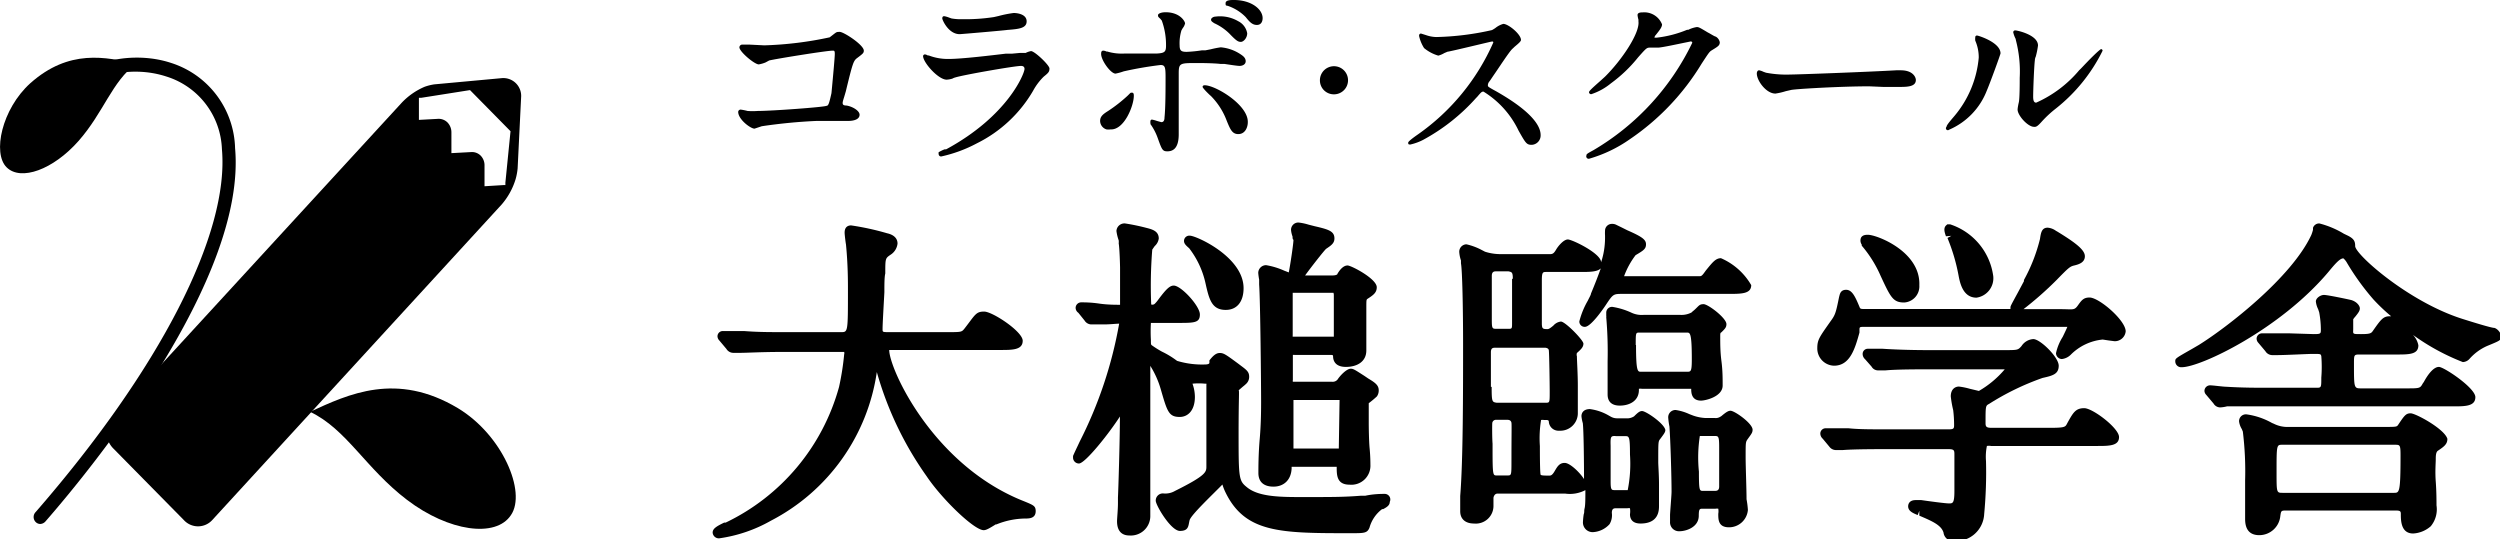
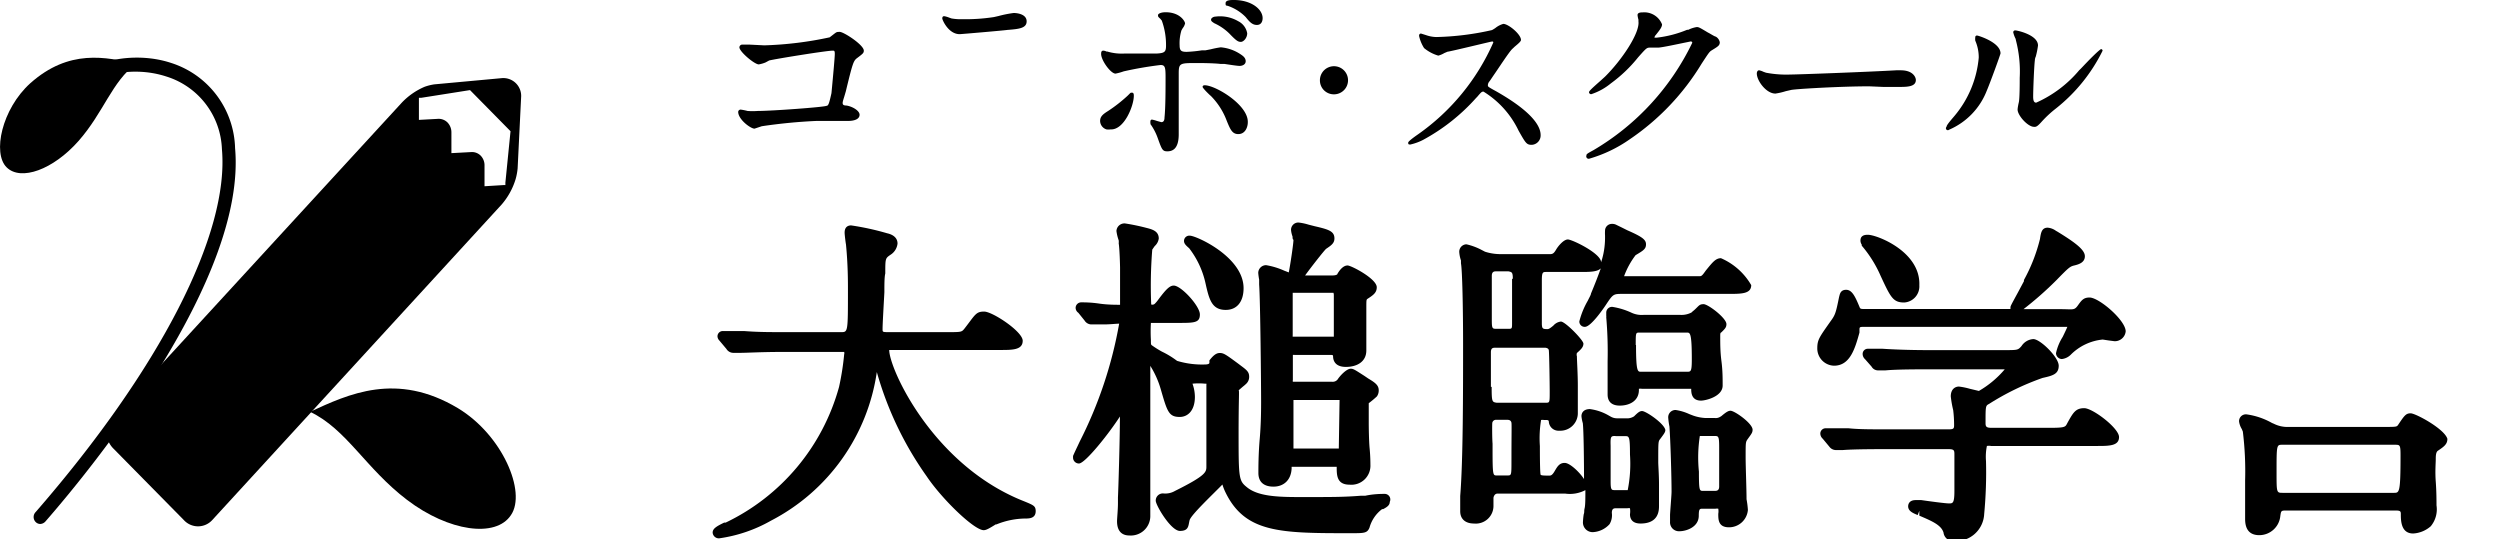
<svg xmlns="http://www.w3.org/2000/svg" width="165.37" height="35.66" viewBox="0 0 165.37 35.66">
  <title>logo_collabo_otsuchi_b</title>
  <path d="M54.67,7c-.18.09-3.63.34-4.55.34a4.57,4.57,0,0,1-.67,0A3.86,3.86,0,0,0,49,7.25a.16.16,0,0,0-.17.15c0,.5.82,1.11,1.08,1.11l.27-.09.21-.07A35.05,35.05,0,0,1,54,8l1,0,1.09,0c.49,0,.77-.15.77-.41s-.45-.54-.87-.61h0c-.2,0-.25-.06-.25-.17s.09-.35.14-.53l.07-.24c.44-1.82.5-2,.72-2.18.4-.3.47-.35.47-.51,0-.38-1.33-1.24-1.59-1.24s-.19,0-.67.36A23.65,23.65,0,0,1,50.56,3l-1-.05-.44,0a.19.19,0,0,0-.21.18c0,.29,1,1.13,1.28,1.13a2.08,2.08,0,0,0,.45-.13L50.88,4c.51-.12,3.8-.65,4.2-.65.1,0,.14,0,.14.22S55.11,5,55,6.16C54.85,6.83,54.8,7,54.67,7Z" />
-   <path d="M68.2,3.38a1.25,1.25,0,0,0-.35.12l0,0-.37,0-.54.05-.41,0c-.94.11-2.89.35-3.79.35a3.52,3.52,0,0,1-1.3-.23l-.07,0a.42.42,0,0,0-.18-.07.12.12,0,0,0-.13.11c0,.42,1,1.56,1.56,1.56A1.59,1.59,0,0,0,63,5.2a.8.8,0,0,1,.2-.08c.6-.18,3.92-.76,4.34-.76.15,0,.23.07.23.2,0,.3-1.1,3.11-5.19,5.32l-.1,0a2.43,2.43,0,0,0-.39.19.28.28,0,0,0,0,.12.16.16,0,0,0,.17.16,9.13,9.13,0,0,0,2.36-.87A8.83,8.83,0,0,0,68.34,6a3.91,3.91,0,0,1,.7-.93c.31-.25.38-.32.38-.54S68.44,3.38,68.2,3.38Z" />
  <path d="M63.48,2.26c.09,0,3-.25,3.15-.28.77-.06,1.28-.11,1.28-.57s-.59-.55-.86-.55a7.47,7.47,0,0,0-1,.2l-.31.07a12.42,12.42,0,0,1-2.1.14,3.4,3.4,0,0,1-.7-.05l-.17-.06a1.62,1.62,0,0,0-.31-.09c-.09,0-.13.05-.13.15S62.74,2.26,63.48,2.26Z" />
  <path d="M73.19,8.56a.93.93,0,0,0,.27,0C74.36,8.61,75,7,75,6.34c0-.08,0-.21-.12-.21s-.08,0-.3.21h0a9.82,9.82,0,0,1-1.28,1c-.37.23-.53.38-.53.67A.6.6,0,0,0,73.19,8.56Z" />
  <path d="M73.79,4.87a3.85,3.85,0,0,0,.54-.15,23.88,23.88,0,0,1,2.44-.42c.3,0,.33.16.33.82s0,2-.07,2.65c0,.28-.13.31-.21.31L76.53,8a2.16,2.16,0,0,0-.33-.09.1.1,0,0,0-.1.11.17.17,0,0,0,0,.11l0,.08a3.68,3.68,0,0,1,.48.92c.28.78.32.88.64.88s.75-.14.75-1.12c0-.28,0-1.07,0-1.92s0-1.78,0-2.1c0-.7.07-.7,1.21-.7.12,0,1.07,0,1.56.06l.26,0c.34.05.84.13,1,.13s.4-.08.4-.31-.19-.36-.34-.46h0a2.78,2.78,0,0,0-1.31-.46,6,6,0,0,0-.66.13l-.36.07-.23,0a8.7,8.7,0,0,1-1,.1c-.34,0-.47-.06-.47-.42a2.91,2.91,0,0,1,.12-1l.08-.14a.82.82,0,0,0,.16-.32c0-.13-.33-.74-1.29-.74-.31,0-.5.1-.5.19s0,.11.15.24l.1.12a4.72,4.72,0,0,1,.28,1.67c0,.4-.1.48-.59.51l-.87,0-1.26,0a3.32,3.32,0,0,1-1.16-.13l-.06,0a.48.48,0,0,0-.21-.06c-.09,0-.14.06-.14.17C72.79,3.93,73.46,4.87,73.79,4.87Z" />
  <path d="M79.69,5.64c-.13,0-.14.08-.14.11s.1.18.48.54l.07.06A4.63,4.63,0,0,1,81.15,8l0,0c.23.56.36.87.76.87h0c.46,0,.63-.46.63-.78C82.58,6.94,80.4,5.64,79.69,5.64Z" />
  <path d="M80.33,1.54l0,0a3.47,3.47,0,0,1,1,.69c.45.47.57.54.75.54s.42-.26.42-.57a1.1,1.1,0,0,0-.6-.8,2.38,2.38,0,0,0-1.51-.3c-.14,0-.28.11-.28.19S80.12,1.41,80.33,1.54Z" />
  <path d="M81.28.41a3,3,0,0,1,1.12.72c.25.31.43.52.74.52s.38-.27.38-.45c0-.58-.73-1.2-1.91-1.2-.19,0-.54,0-.54.21S81.1.34,81.28.41Z" />
  <path d="M88.23,6.24a.93.93,0,1,0-.92-.92A.92.92,0,0,0,88.23,6.24Z" />
  <path d="M97.64,6.48l.07-.07c.28-.33.31-.35.42-.35a6.13,6.13,0,0,1,2.32,2.58c.47.83.53.94.87.94a.62.62,0,0,0,.59-.64c0-1.2-2.21-2.48-2.94-2.9l0,0c-.55-.3-.55-.31-.55-.4a.4.4,0,0,1,.09-.24c.06-.07.16-.23.29-.42.39-.56,1-1.51,1.23-1.74,0,0,.09-.08.16-.15.29-.24.42-.36.42-.45,0-.37-.83-1.06-1.17-1.06a1.46,1.46,0,0,0-.52.27,2,2,0,0,1-.23.14A18.29,18.29,0,0,1,95,2.45a2.21,2.21,0,0,1-.68-.13L94,2.22c-.13,0-.13.12-.13.16a2.47,2.47,0,0,0,.33.8,2.62,2.62,0,0,0,.94.5,1.56,1.56,0,0,0,.4-.17l.21-.09c.13,0,2.83-.66,2.92-.67s.1,0,.11.06a14.6,14.6,0,0,1-5,6.09s-.63.43-.63.53,0,.13.14.13a3.48,3.48,0,0,0,.85-.31A12.93,12.93,0,0,0,97.64,6.48Z" />
  <path d="M105.15,10.49a9,9,0,0,0,2.66-1.28,16.13,16.13,0,0,0,4.75-5c.46-.7.51-.78.65-.87.44-.27.55-.33.55-.55a.55.55,0,0,0-.27-.37c-.07,0-.42-.23-.5-.26-.55-.33-.62-.37-.75-.37a1.89,1.89,0,0,0-.56.18l-.08,0a7.42,7.42,0,0,1-2,.52c-.11,0-.16,0-.16,0s0-.09.09-.18c.28-.35.41-.52.41-.7a1.26,1.26,0,0,0-1.28-.79c-.11,0-.34,0-.34.18a1.63,1.63,0,0,0,.06.3c0,.06,0,.1,0,.12.1.75-1.08,2.53-2.21,3.65l-.32.29c-.59.52-.74.67-.74.74a.14.14,0,0,0,.15.13,4,4,0,0,0,1.29-.71,9.41,9.41,0,0,0,1.81-1.73c.56-.63.57-.64.8-.64l.25,0,.26,0c.25,0,1.38-.25,1.93-.36l.24-.05s.1,0,.1.09a16.57,16.57,0,0,1-6.53,7.1c-.42.23-.47.26-.47.35A.16.16,0,0,0,105.15,10.49Z" />
  <path d="M124.58,5.75l1,0c.56,0,1.15,0,1.15-.46,0-.17-.18-.64-1-.64h-.3c-1.92.11-6.54.28-7,.28a7.13,7.13,0,0,1-1.61-.12l-.17-.06a1.2,1.2,0,0,0-.29-.1c-.1,0-.15.11-.15.21,0,.48.62,1.33,1.23,1.33a4.31,4.31,0,0,0,.69-.16l.35-.08c.32-.07,3.33-.24,5.16-.24Z" />
  <path d="M128.93,8.58A4.63,4.63,0,0,0,131.42,6c.19-.43.91-2.4.91-2.47,0-.73-1.48-1.18-1.55-1.18a.11.11,0,0,0-.12.12.93.93,0,0,0,0,.22v0a2.76,2.76,0,0,1,.23,1.12,6.93,6.93,0,0,1-1.59,3.84l-.11.13c-.29.34-.43.52-.43.61A.11.11,0,0,0,128.93,8.58Z" />
  <path d="M133.35,2.67a8.18,8.18,0,0,1,.25,2.48c0,.33,0,1.37-.06,1.62s-.08.43-.08.48c0,.38.67,1.14,1.09,1.14h.06c.11,0,.24-.11.47-.37a7.39,7.39,0,0,1,.91-.84,11.14,11.14,0,0,0,3.09-3.82.1.1,0,0,0-.1-.11s-.1,0-1.06,1c-.17.18-.31.33-.38.39a7.9,7.9,0,0,1-2.85,2.15c-.14,0-.2-.12-.2-.39,0-.45.06-2,.11-2.39,0,0,0-.14.06-.26a5.48,5.48,0,0,0,.15-.74c0-.71-1.39-1-1.5-1a.13.13,0,0,0-.14.12,1.85,1.85,0,0,0,.16.44Z" />
  <path d="M67.72,33.15c-6-2.37-8.9-8.75-8.9-10v0h7.36c.79,0,1.47,0,1.47-.61s-2-1.93-2.55-1.93-.59.21-1.29,1.11c-.2.25-.2.25-1.17.25H58.83c-.45,0-.45,0-.45-.2,0-.33.07-1.5.12-2.44,0-.53,0-1,.06-1.24,0-1,0-1,.35-1.24a1,1,0,0,0,.46-.74c0-.34-.24-.58-.69-.68a17.44,17.44,0,0,0-2.38-.52c-.16,0-.43.06-.43.48,0,.14.07.69.09.78.13,1.32.13,2.46.13,3,0,2.8,0,2.8-.45,2.8H51.83c-.89,0-1.68,0-2.59-.07h-.42l-.43,0-.54,0a.35.35,0,0,0-.39.34.41.41,0,0,0,.12.28l.47.56a.54.54,0,0,0,.44.26l.24,0,.25,0c.43,0,1.38-.06,2.74-.06h4.12a.29.29,0,0,1,0,.16,17.62,17.62,0,0,1-.34,2.16A14.09,14.09,0,0,1,48,34.57l-.1,0c-.49.24-.76.39-.76.66a.41.41,0,0,0,.43.38A9.6,9.6,0,0,0,51,34.44a13.21,13.21,0,0,0,7-9.83,22.35,22.35,0,0,0,3.3,6.9c1,1.49,3.13,3.56,3.77,3.56.15,0,.33-.09.79-.38l.05,0a5.19,5.19,0,0,1,1.88-.39c.29,0,.72,0,.72-.5C68.5,33.47,68.38,33.42,67.72,33.15Z" />
  <path d="M91.58,32.67c-.18,0-.7,0-1.26.12l-.28,0c-1.13.09-1.87.09-3.85.09-1.42,0-2.88,0-3.67-.62-.57-.45-.59-.55-.59-3.55,0-2.52.06-2.89,0-2.89h0l.29-.25a2.63,2.63,0,0,0,.24-.21.63.63,0,0,0,.17-.43c0-.32-.14-.44-.56-.75l-.13-.1c-.88-.65-1-.73-1.26-.73s-.47.22-.68.49L80,24c0,.06-.09.11-.3.11a5.69,5.69,0,0,1-1.84-.24,5.76,5.76,0,0,0-1-.61,6.61,6.61,0,0,1-.64-.4c-.09-.06-.09-.06-.09-.37a9.86,9.86,0,0,1,0-1.13h1.76c1.11,0,1.48,0,1.48-.56s-1.24-1.91-1.73-1.91c-.28,0-.54.29-1,.9a2.27,2.27,0,0,1-.24.29.23.23,0,0,1-.25.06,29.56,29.56,0,0,1,.07-3.63s.11-.16.16-.23a.83.83,0,0,0,.27-.5c0-.5-.44-.61-.83-.71a13.79,13.79,0,0,0-1.4-.29.53.53,0,0,0-.57.5,3,3,0,0,0,.15.62.92.92,0,0,1,0,.2c.06.34.09,1.48.09,1.62,0,1.67,0,2.36,0,2.44h-.09c-.2,0-.76,0-1.3-.08S71.71,20,71.53,20a.37.37,0,0,0-.38.37.41.41,0,0,0,.18.32l.41.51a.54.54,0,0,0,.43.26l.86,0c.4,0,.81-.05,1-.05a27.87,27.87,0,0,1-2.61,7.8l-.15.32c-.09.19-.2.42-.29.63l0,.12a.39.39,0,0,0,.39.38c.41,0,2-2,2.71-3.11,0,1.52-.11,5.06-.13,5.35l0,.39c0,.42-.06,1-.06,1.19,0,.82.5.94.8.94a1.29,1.29,0,0,0,1.4-1.25c0-.25,0-1,0-1.64s0-1.29,0-1.5c0-1.44,0-5.11,0-6.83a6.1,6.1,0,0,1,.69,1.54c.43,1.49.53,1.84,1.26,1.84.52,0,1-.41,1-1.33a2.63,2.63,0,0,0-.16-.87h0a4.24,4.24,0,0,1,.83,0s.09,0,.09,0a.2.2,0,0,1,0,.08c0,.44,0,1.65,0,2.82s0,2.2,0,2.57,0,.59-2.07,1.62a1.27,1.27,0,0,1-.78.17.47.47,0,0,0-.5.48c0,.3,1,2,1.6,2s.55-.36.64-.71,1.55-1.72,2.17-2.36h0a3.57,3.57,0,0,0,.18.47c1.31,2.75,3.66,2.75,8.34,2.75.86,0,1.06,0,1.21-.37a2.29,2.29,0,0,1,.83-1.22l.07,0c.22-.12.44-.24.44-.48A.37.37,0,0,0,91.58,32.67Z" />
  <path d="M83.23,18.05a4.37,4.37,0,0,0,.06.45l0,.32c.08,1.09.13,6.71.13,7.74,0,.38,0,1.43-.09,2.45s-.09,1.94-.09,2.28c0,.59.36.9,1,.9s1.17-.4,1.2-1.23a.28.28,0,0,1,0-.08h2.84c.09,0,.14,0,.14,0,0,.55,0,1.18.85,1.18a1.26,1.26,0,0,0,1.38-1.32c0-.1,0-.54-.05-1.06s-.06-1.46-.06-1.71c0-.8,0-1.24,0-1.3a6.13,6.13,0,0,0,.54-.45.68.68,0,0,0,.12-.4c0-.33-.22-.5-.69-.78l-.25-.17c-.67-.43-.74-.48-.92-.48s-.52.25-.82.65a.41.41,0,0,1-.42.21H85.52a.21.21,0,0,1,0-.11c0-1.12,0-1.54,0-1.56l0-.1a.24.24,0,0,1,.12,0h2.42c.07,0,.11,0,.12.08,0,.27.12.71.85.71s1.35-.34,1.35-1.09c0-.23,0-.84,0-1.45s0-1.11,0-1.3c0-.61,0-.61.09-.67.37-.24.6-.4.6-.76,0-.56-1.69-1.44-1.93-1.44s-.47.21-.67.55c0,.07-.16.11-.32.11H86.33c.39-.54,1.26-1.65,1.39-1.76.34-.23.55-.37.55-.69,0-.49-.42-.6-1.32-.81l-.39-.1a3.66,3.66,0,0,0-.66-.14.48.48,0,0,0-.5.5,1.67,1.67,0,0,0,.1.43c0,.09,0,.18.06.21,0,.28-.22,1.72-.31,2.16l-.31-.12a4.87,4.87,0,0,0-1.19-.36A.52.52,0,0,0,83.23,18.05Zm5,1.41c0,1.51,0,2.68,0,2.81H85.51a.31.31,0,0,1,0-.09c0-2.48,0-2.81,0-2.81h2.7A.28.28,0,0,1,88.22,19.46Zm.33,10.14v.07h-3c0-.31,0-1.51,0-3.21h2.93c.08,0,.11,0,.12,0Z" />
  <path d="M78.71,15.59a.35.35,0,0,0-.39.35c0,.17.12.29.34.48a5.84,5.84,0,0,1,1.08,2.31c.24,1.07.41,1.77,1.34,1.77.74,0,1.18-.54,1.18-1.44C82.26,17,79.13,15.59,78.71,15.59Z" />
  <path d="M114.2,21.44c0-.4-1.21-1.32-1.51-1.32s-.31.12-.64.41a1.5,1.5,0,0,0-.16.14,1.42,1.42,0,0,1-.72.16h-2.46a1.6,1.6,0,0,1-.78-.14,4.74,4.74,0,0,0-1.27-.39.38.38,0,0,0-.41.39s0,.11,0,.19a.36.36,0,0,1,0,.11,26.75,26.75,0,0,1,.09,2.91c0,.15,0,.58,0,1s0,1,0,1.17,0,.76.81.76c.61,0,1.24-.29,1.26-1,0,0,0-.11,0-.11a.44.44,0,0,1,.2,0h3.08c.09,0,.18,0,.18,0,0,.22,0,.78.65.78.29,0,1.43-.26,1.43-1,0-.45,0-1-.08-1.61s-.08-1.16-.08-1.61c0-.22,0-.26.08-.3C114.1,21.75,114.2,21.66,114.2,21.44Zm-6,1.38c0-.82,0-.82.25-.82h3.14c.2,0,.32,0,.32,1.77,0,.79-.06.82-.29.82h-3.08C108.33,24.59,108.22,24.59,108.22,22.82Z" />
  <path d="M114.47,27.17c-.14,0-.28.08-.6.35l-.08.05a.56.56,0,0,1-.37.08h-.62a2.88,2.88,0,0,1-.8-.16l-.26-.1a3.28,3.28,0,0,0-.9-.27.48.48,0,0,0-.49.52,4.57,4.57,0,0,0,.08.57c.07.93.14,3.37.14,4.32,0,.2-.07,1-.1,1.52,0,.25,0,.43,0,.46a.59.59,0,0,0,.63.63c.41,0,1.25-.25,1.27-1,0-.49.06-.49.27-.49h.84a.55.55,0,0,1,.18,0h0a1,1,0,0,1,0,.34c0,.38,0,.89.71.89a1.25,1.25,0,0,0,1.25-1.15,5.94,5.94,0,0,0-.09-.71c0-.67-.06-2.16-.06-2.78,0-1,0-1,.14-1.2l.05-.07c.21-.29.27-.37.27-.55C115.92,28,114.74,27.17,114.47,27.17Zm-2,1.67s0,0,.16,0h.77c.27,0,.32,0,.32.74,0,1.32,0,2.12,0,2.6,0,.24-.12.29-.27.29h-.8c-.23,0-.27,0-.27-1.27A9.33,9.33,0,0,1,112.44,28.84Z" />
  <path d="M108.62,27.19c-.16,0-.28.11-.46.28l-.07.07a.86.86,0,0,1-.55.13H107a.85.85,0,0,1-.47-.12l-.09-.05a3.36,3.36,0,0,0-1.27-.44c-.42,0-.56.25-.56.47a2.31,2.31,0,0,0,.09.46c.06.5.08,2.74.08,3.59v.11c-.28-.44-.93-1.07-1.28-1.07s-.49.25-.66.54-.26.3-.36.3c-.27,0-.54,0-.57-.06s-.05-.65-.05-1.89a7.4,7.4,0,0,1,.08-1.73.76.76,0,0,1,.19,0c.24,0,.3,0,.32.09a.64.64,0,0,0,.69.62,1.16,1.16,0,0,0,1.23-1.2c0-.26,0-1,0-1.78s-.06-1.64-.06-1.94a.35.35,0,0,1,0-.22c.27-.24.43-.39.43-.62s-1.2-1.46-1.49-1.46a.78.78,0,0,0-.5.27c-.28.23-.32.23-.42.23-.31,0-.32-.07-.34-.31V21c0-.64,0-1.76,0-2.45,0-.53.06-.56.27-.56h2.27c.61,0,1.13,0,1.36-.24-.16.45-.37,1-.65,1.67,0,.08-.11.26-.21.47a5.36,5.36,0,0,0-.56,1.37.35.35,0,0,0,.37.36c.43,0,1.37-1.43,1.37-1.43.5-.75.5-.75,1.14-.75h7c.84,0,1.49,0,1.49-.58a4.27,4.27,0,0,0-2-1.78c-.35,0-.55.26-1,.81l-.08.11c-.19.27-.24.27-.35.27h-4.75c-.15,0-.21,0-.23,0a5.29,5.29,0,0,1,.76-1.39c.52-.31.69-.41.69-.72s-.26-.5-1.24-.93l-.36-.18-.39-.19a.56.56,0,0,0-.26-.05.45.45,0,0,0-.46.45,2.67,2.67,0,0,0,0,.32c0,.08,0,.16,0,.19a5.16,5.16,0,0,1-.26,1.58c0-.59-1.92-1.51-2.2-1.51s-.64.44-.77.66-.21.31-.39.31H99.23a3.38,3.38,0,0,1-1-.16L98,16.53A4.07,4.07,0,0,0,97,16.16a.49.49,0,0,0-.47.55,2.15,2.15,0,0,0,.11.52l0,.19c.09.47.14,3.07.14,5.31,0,3.2,0,7.75-.19,10.08,0,.07,0,.26,0,.45s0,.47,0,.56c0,.51.34.81.91.81a1.17,1.17,0,0,0,1.29-1.2s0-.15,0-.26,0-.19,0-.23.05-.29.27-.29h4.47a2.2,2.2,0,0,0,1.34-.23c0,.51,0,1-.05,1.2s0,.24-.06.4a4.66,4.66,0,0,0-.05.49.64.64,0,0,0,.65.69,1.59,1.59,0,0,0,1.11-.53,1.15,1.15,0,0,0,.15-.74c0-.29.13-.31.28-.31h.75a.44.44,0,0,1,.17,0,1.39,1.39,0,0,1,0,.4c0,.23.09.61.7.61,1.22,0,1.22-.89,1.22-1.18s0-.81,0-1.42-.05-1.24-.05-1.46c0-1.2,0-1.32.08-1.47l.1-.13c.19-.26.29-.38.29-.53C110.07,28,108.87,27.19,108.62,27.19Zm-10-1.6c0-.32,0-.73,0-1.13s0-.82,0-1.15S98.78,23,99,23h3.19s.23,0,.26.16.06,2.29.06,2.75c0,.73,0,.73-.27.73H99C98.7,26.59,98.67,26.59,98.67,25.59Zm1.4-7.15v2.89c0,.42,0,.42-.25.42H99c-.28,0-.32,0-.32-.58V18.25c0-.3.18-.3.27-.3h.84C100,18,100.07,18,100.07,18.44ZM98.71,28a.24.24,0,0,1,.25-.23h.75c.16,0,.25.07.27.2s0,.79,0,2.48c0,1,0,1-.27,1H99c-.24,0-.27,0-.27-1.71v-.39C98.7,29,98.7,28.13,98.71,28Zm8.15.85h.64c.26,0,.32,0,.32,1.22a8.88,8.88,0,0,1-.15,2.35h-.85c-.21,0-.28,0-.28-.55,0-.2,0-.74,0-1.26s0-1,0-1.12C106.52,28.86,106.56,28.84,106.86,28.84Z" />
-   <path d="M129.08,15.6h0l-.26.14a12.32,12.32,0,0,1,.73,2.46c.09.48.28,1.49,1.19,1.49a1.3,1.3,0,0,0,1.11-1.42A4.19,4.19,0,0,0,129,14.84l-.19,0-.09.08c-.19.2-.07.49,0,.71Z" />
  <path d="M123.56,15.53c-.11,0-.36,0-.46.2a.48.48,0,0,0,.05.45l0,.07a7.93,7.93,0,0,1,1.25,2c.66,1.42.82,1.76,1.56,1.76a1.07,1.07,0,0,0,1-1.14C127.05,16.64,124.15,15.53,123.56,15.53Z" />
  <path d="M138.22,19.68c-.39,0-.52.17-.77.52s-.31.25-1.17.25h-2.43A22.51,22.51,0,0,0,136,18.56c.85-.87.92-.93,1.21-1s.7-.19.7-.61-.61-.89-1.82-1.63l-.09-.05a1.08,1.08,0,0,0-.55-.21c-.4,0-.45.35-.51.75a11.1,11.1,0,0,1-1.06,2.71l0,.08-.39.73c-.5.92-.5.92-.5,1a.36.36,0,0,0,0,.11h-9.62c-.25,0-.32,0-.36-.12-.28-.67-.49-1.15-.89-1.15s-.42.32-.47.48c-.22,1.1-.26,1.19-.59,1.64-.7,1-.85,1.18-.85,1.74a1.14,1.14,0,0,0,1.11,1.16c1.07,0,1.39-1.16,1.68-2.19l0-.17c0-.21,0-.21.41-.21h13.05c.2,0,.28,0,.29,0s-.2.45-.31.67a3.33,3.33,0,0,0-.44,1.07.4.4,0,0,0,.39.39,1,1,0,0,0,.59-.29,3.46,3.46,0,0,1,2.11-1l.39.06.39.05a.72.72,0,0,0,.74-.65C140.61,21.19,138.85,19.68,138.22,19.68Z" />
  <path d="M137.87,27c-.57,0-.73.29-1.09.93l-.08.15c-.1.18-.22.22-1.15.22h-3.8c-.33,0-.41-.06-.41-.3,0-1.14,0-1.16.23-1.28A17.19,17.19,0,0,1,135.11,25c.67-.15,1.07-.25,1.07-.81s-1.22-1.76-1.68-1.76a1,1,0,0,0-.78.46c-.24.27-.24.27-1.18.27h-5c-1.29,0-2.43-.05-3-.09l-.46,0-.51,0a.34.34,0,0,0-.36.34.47.47,0,0,0,.16.35l.43.49a.49.49,0,0,0,.41.25l.28,0,.23,0c.74-.07,2.25-.07,2.75-.07h5.14a6.5,6.5,0,0,1-1.71,1.43l-.59-.14a4.56,4.56,0,0,0-.73-.15c-.25,0-.54.17-.54.65a7.12,7.12,0,0,0,.16.91,8.1,8.1,0,0,1,.06,1c0,.23-.05.27-.38.27h-4.1c-1,0-1.85,0-2.5-.07l-.53,0-.46,0-.51,0a.35.35,0,0,0-.37.35.47.47,0,0,0,.16.34l.44.53a.54.54,0,0,0,.41.22l.29,0,.19,0c.76-.06,2.28-.06,2.77-.06h4.23c.38,0,.38.1.38.38s0,.55,0,1,0,1.12,0,1.38c0,.83-.11.83-.36.83s-1.35-.15-1.83-.22l-.37,0c-.48,0-.5.34-.5.41,0,.32.32.45.63.58l.11-.28,0,.32c.84.36,1.45.62,1.6,1.12a.64.64,0,0,0,.68.56A1.88,1.88,0,0,0,131.25,34a29.25,29.25,0,0,0,.12-3.5,3.52,3.52,0,0,1,.06-1,.72.72,0,0,1,.27,0h7c.82,0,1.47,0,1.47-.59S138.43,27,137.87,27Z" />
  <path d="M159.46,27.34c-.31,0-.41.14-.82.75-.1.15-.11.15-1,.15h-6.23a2,2,0,0,1-1-.21l-.12-.05a4.76,4.76,0,0,0-1.68-.57.45.45,0,0,0-.5.47,1.29,1.29,0,0,0,.18.5l.07.17a21.55,21.55,0,0,1,.15,3.23c0,.2,0,.77,0,1.33s0,1,0,1.22c0,.71.31,1.07.94,1.07a1.4,1.4,0,0,0,1.39-1.28c.05-.32.05-.35.37-.35h7.26c.34,0,.34.07.34.27,0,.49.05,1.25.82,1.25a1.93,1.93,0,0,0,1.16-.48,1.75,1.75,0,0,0,.38-1.38c0-.25,0-.92-.05-1.58s0-1.22,0-1.44,0-.51.15-.6c.4-.27.62-.43.62-.78C161.7,28.37,159.79,27.34,159.46,27.34Zm-8.87,3.93c0-1.85,0-1.85.38-1.85h7.44c.35,0,.38,0,.38.73,0,2.45-.08,2.45-.43,2.45H151C150.59,32.6,150.59,32.6,150.59,31.27Z" />
-   <path d="M165,21.69c-.21,0-1.4-.37-2.16-.61-3.52-1.13-7-4.21-7.05-4.79,0-.31-.06-.48-.46-.69l-.29-.14a6,6,0,0,0-1.62-.68.43.43,0,0,0-.42.29l0,.13a2.74,2.74,0,0,1-.11.34c-1.3,2.81-5.57,6.11-7.43,7.27l-.48.28c-1.09.62-1.09.62-1.09.81a.39.39,0,0,0,.43.39c1.26,0,6.5-2.51,9.69-6.29.44-.53.76-.91,1-.91a1.07,1.07,0,0,1,.24.3A16.4,16.4,0,0,0,157,19.81a12.28,12.28,0,0,0,1.17,1.11h-.09c-.43,0-.58.2-1.1.94-.12.18-.17.24-.79.24s-.53,0-.53-.36,0-.52,0-.62a1.49,1.49,0,0,1,.15-.19c.19-.24.29-.37.29-.53s-.18-.43-.56-.55c-.2-.05-1.57-.34-1.81-.34s-.54.21-.54.43a1.47,1.47,0,0,0,.15.51l.07.21a6.27,6.27,0,0,1,.11,1.13c0,.28,0,.31-.47.31l-1.6-.05-1,0-.34,0-.46,0a.36.36,0,0,0-.38.34.41.41,0,0,0,.11.28l.47.56a.54.54,0,0,0,.44.26h.18l.15,0c.57,0,2.06-.08,2.36-.08.53,0,.53,0,.57.15a9,9,0,0,1,0,1.42c0,.67,0,.67-.34.67h-3c-1,0-1.86,0-3-.07-.15,0-.83-.09-1-.09a.37.37,0,0,0-.39.37.39.39,0,0,0,.11.25l.49.58a.52.52,0,0,0,.43.26,2.24,2.24,0,0,0,.46-.07h.25c.34,0,1.06,0,2.52,0h12.19c.79,0,1.47,0,1.47-.61s-2.08-2-2.41-2-.7.44-1,1l-.06.08c-.19.34-.19.34-1.12.34h-2.95c-.49,0-.49,0-.49-1.62,0-.62,0-.62.42-.62h2.38c.85,0,1.46,0,1.46-.61a1.38,1.38,0,0,0-.36-.69,14.7,14.7,0,0,0,3.3,1.8.62.62,0,0,0,.45-.22,3.37,3.37,0,0,1,1.17-.85l.29-.12c.5-.21.63-.27.63-.49S165.23,21.76,165,21.69Z" />
  <path d="M33.18,5.17l-4.45.41a3.33,3.33,0,0,0-.64.16,4.52,4.52,0,0,0-1.53,1.07L7.41,27.66a1.48,1.48,0,0,0,.08,2l4.67,4.74a1.27,1.27,0,0,0,1.88,0L33.19,13.52a4.6,4.6,0,0,0,.92-1.68h0a4,4,0,0,0,.13-.7l.23-4.69A1.18,1.18,0,0,0,33.18,5.17Zm.25,6.91,0,.16h-.08l-1.3.08,0-1.36a.91.91,0,0,0-.25-.66.81.81,0,0,0-.64-.24l-1.3.07,0-1.36a.94.94,0,0,0-.26-.67A.83.83,0,0,0,29,7.86l-1.29.07,0-1.36v-.1l.15,0,3.23-.51,2.68,2.72Z" />
  <path d="M33.8,34.07c-1,1.53-4.12,1.09-6.87-1s-4-4.68-6.42-5.83c2.54-1.17,5.72-2.67,9.78-.24C33.23,28.77,34.84,32.55,33.8,34.07Z" />
  <path d="M.44,11.07c.94.93,3.08.15,4.75-1.74S7.4,5.4,9,4.22c-2-.45-4.43-1-7,1.29C.12,7.21-.51,10.14.44,11.07Z" />
  <path d="M2.66,34.66a.43.43,0,0,1-.3-.13.47.47,0,0,1,0-.66c8.21-9.44,12.82-18.41,12.32-24A5.23,5.23,0,0,0,11,5.06c-2.3-.75-4.79-.08-5.67,1a.44.44,0,0,1-.63.06.49.49,0,0,1-.06-.67C5.9,4,8.88,3.36,11.31,4.16A6.08,6.08,0,0,1,15.55,9.8C16.32,18.45,6.14,30.9,3,34.5A.49.49,0,0,1,2.66,34.66Z" />
</svg>